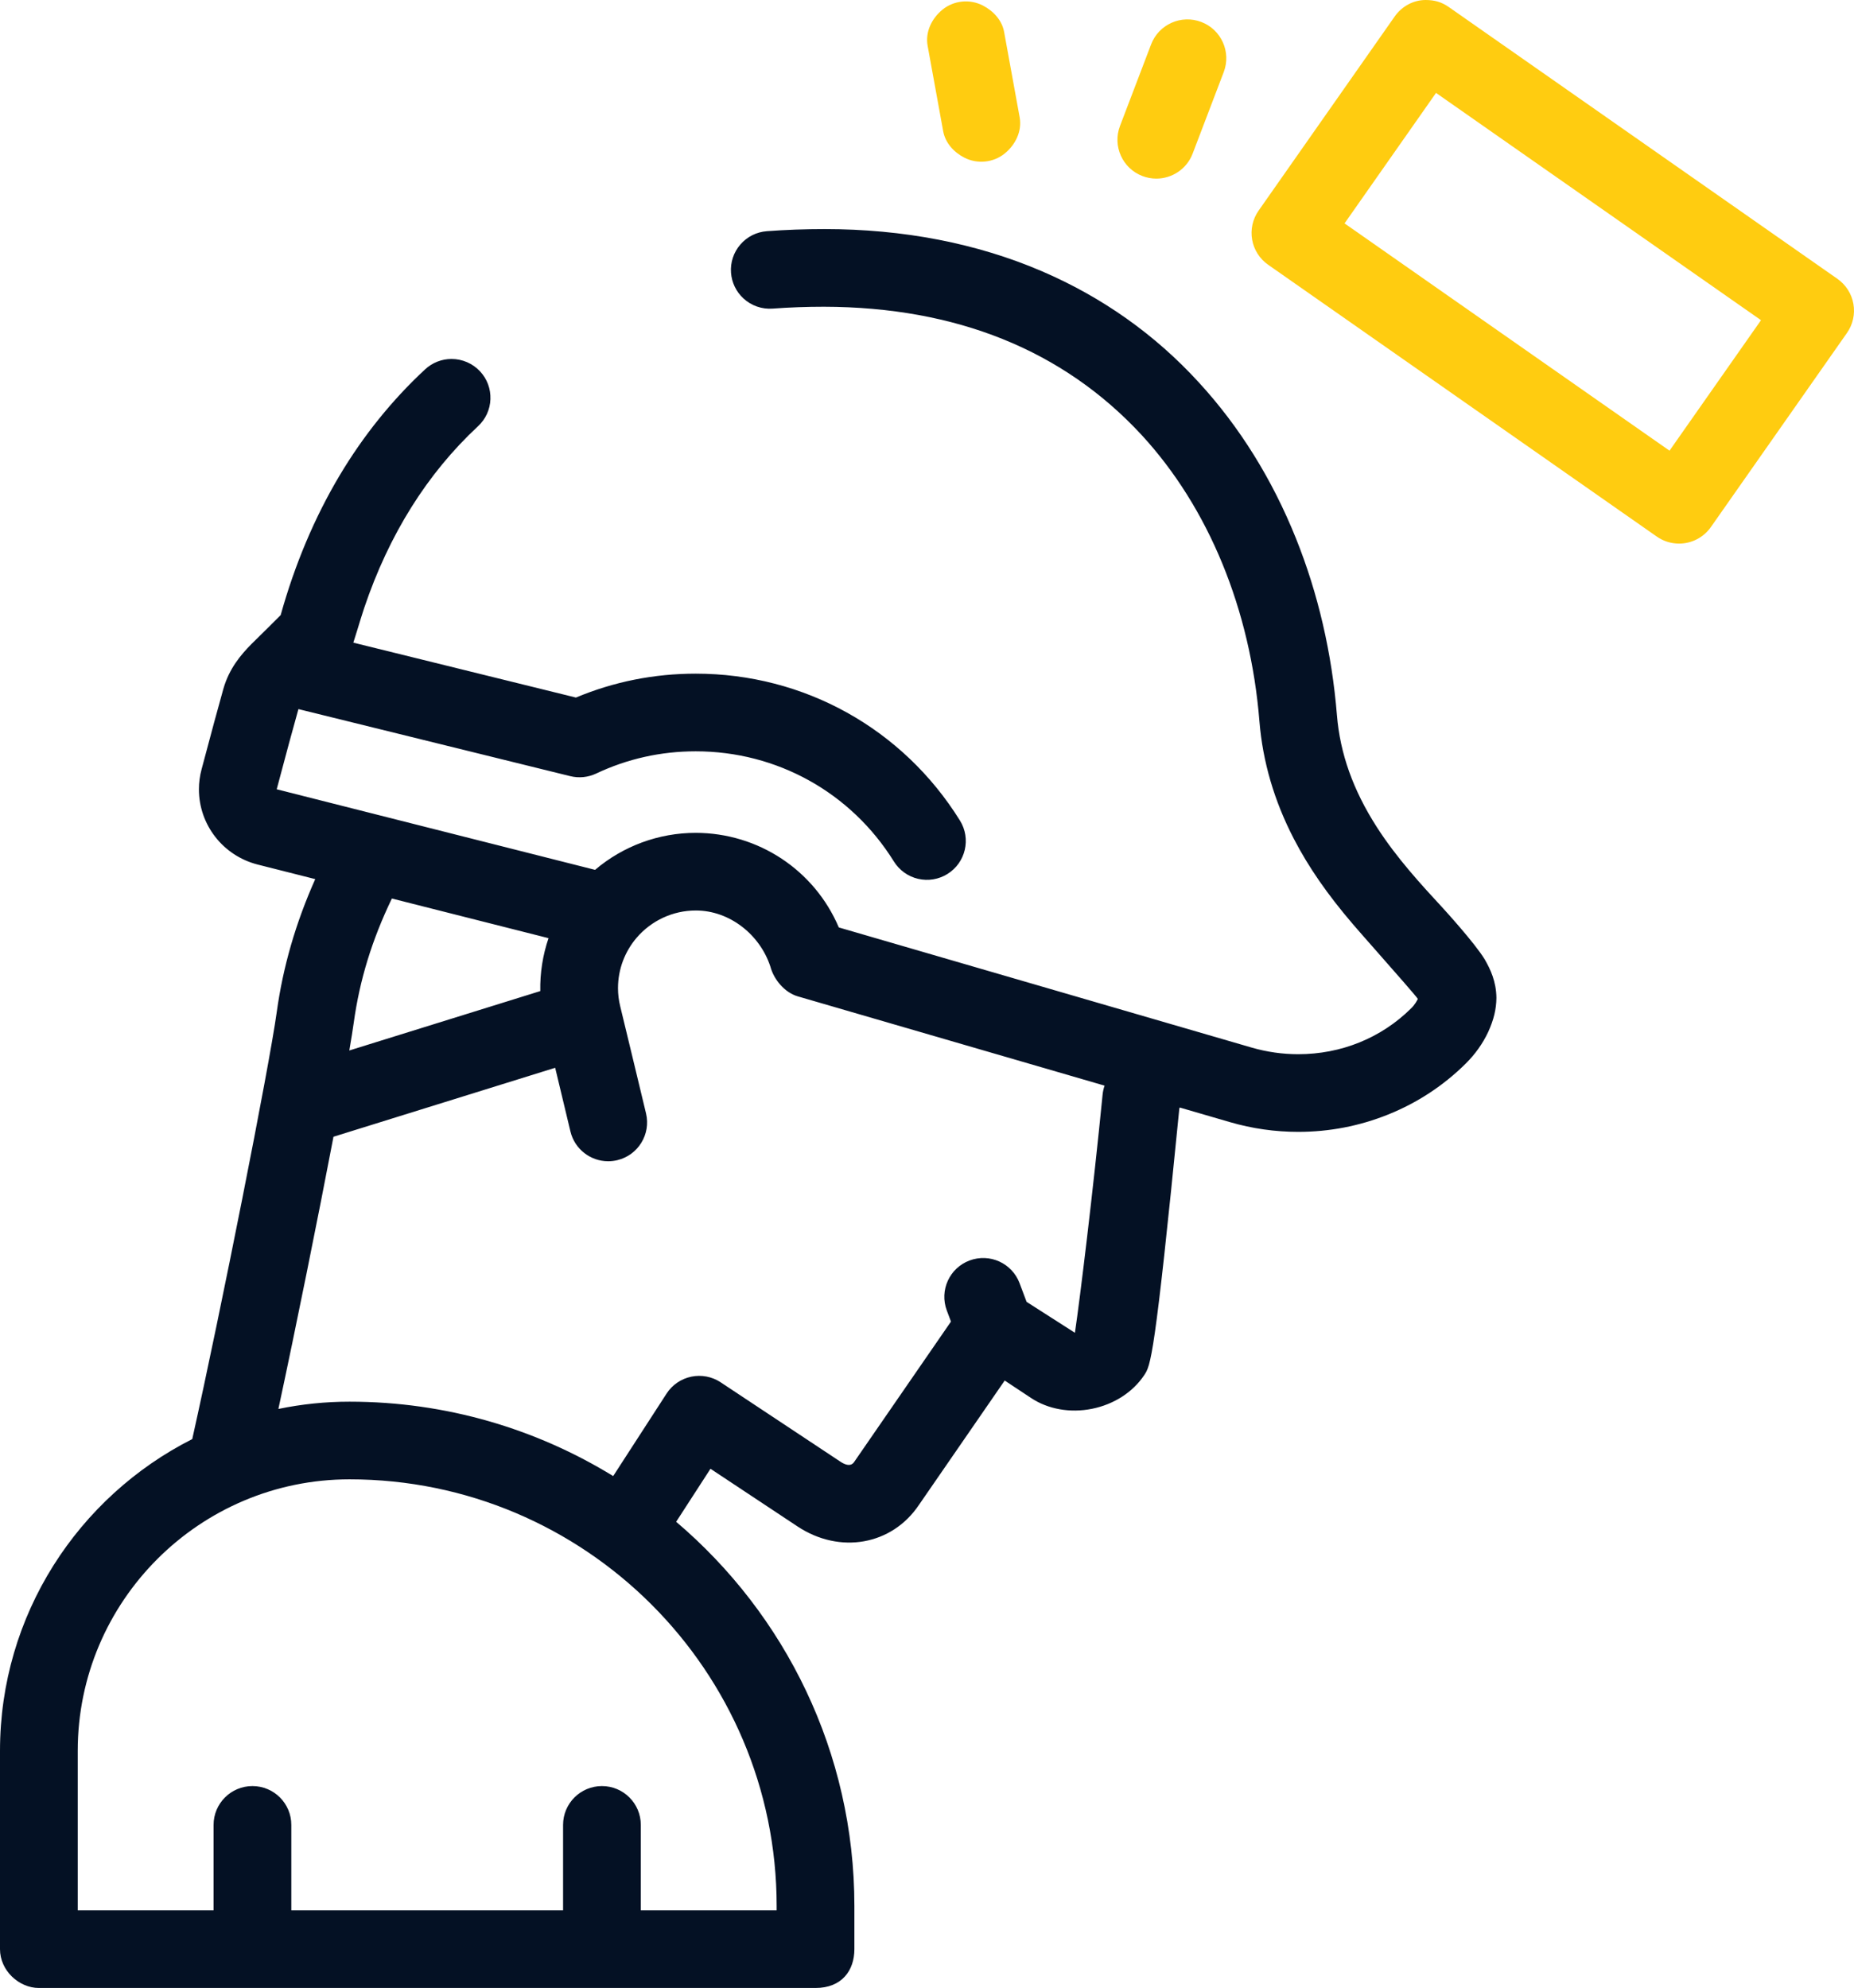
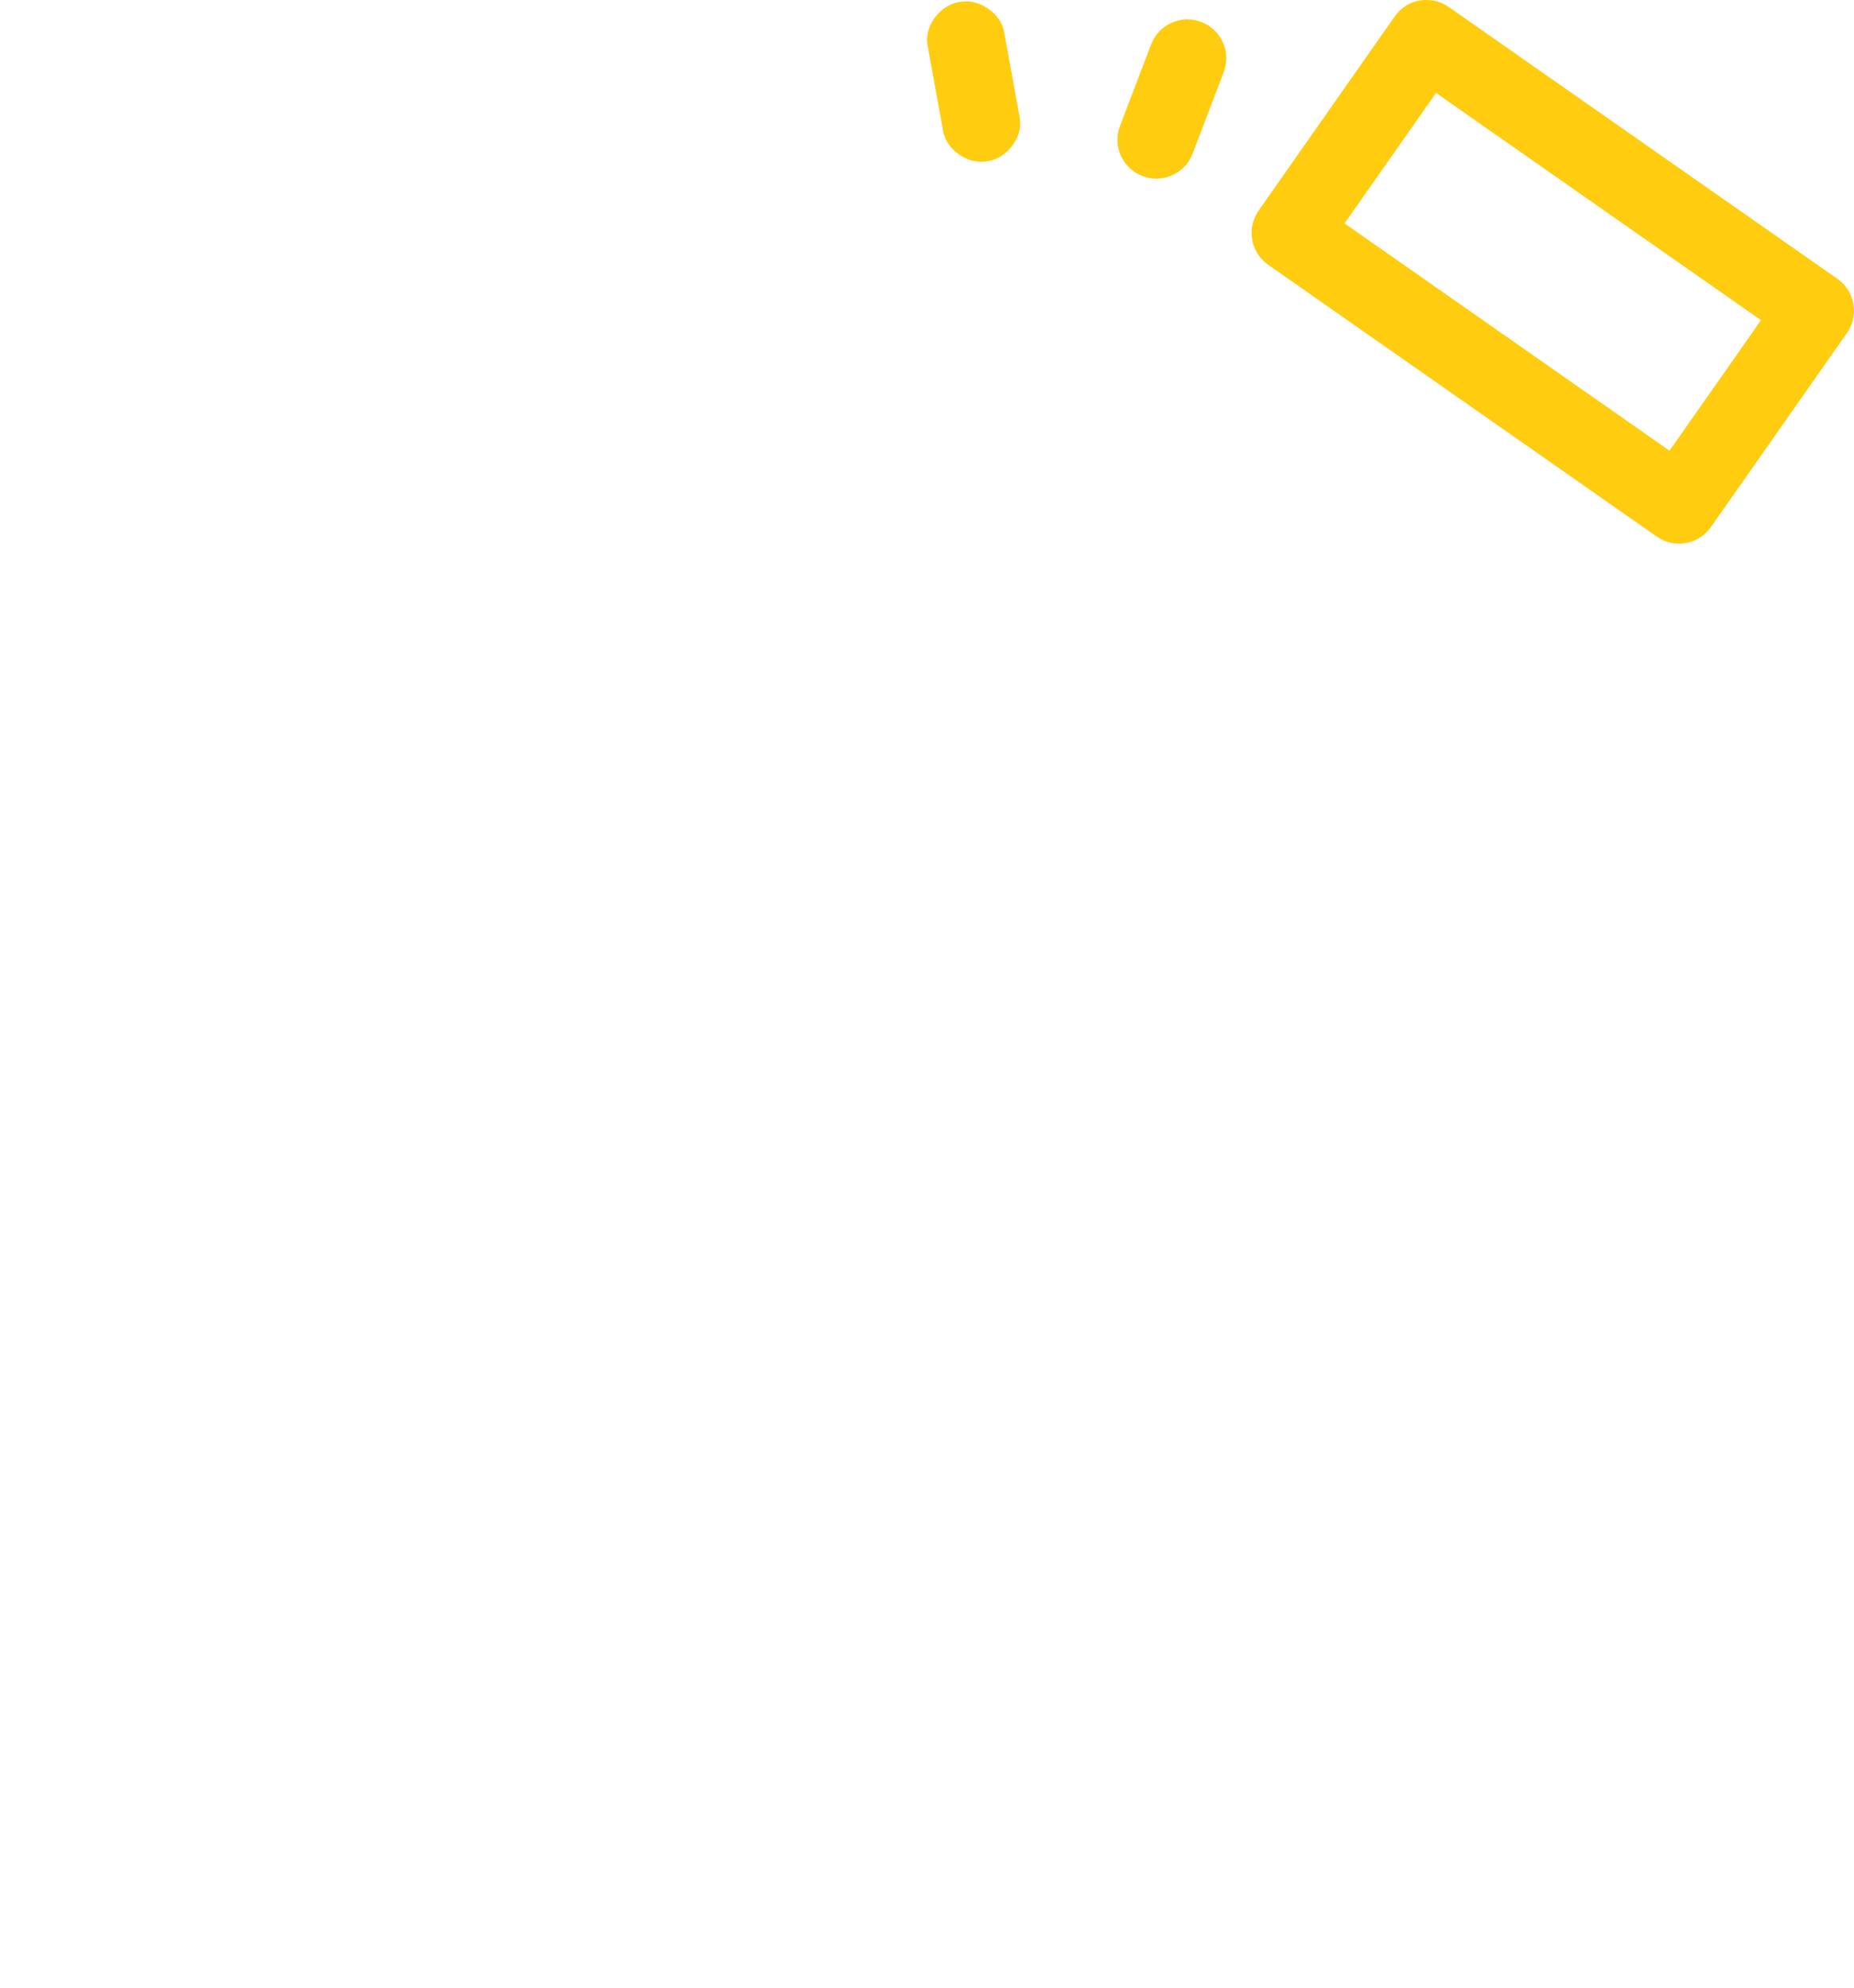
<svg xmlns="http://www.w3.org/2000/svg" width="373" height="400" viewBox="0 0 373 400" fill="none">
  <path fill-rule="evenodd" clip-rule="evenodd" d="M371.775 58.309C372.327 59.174 372.703 60.139 372.881 61.15C373.241 63.191 372.776 65.291 371.586 66.989L344.211 106.045C343.49 107.075 342.53 107.916 341.414 108.496C340.297 109.076 339.057 109.378 337.799 109.377C336.196 109.377 334.632 108.884 333.32 107.963L255.13 53.269C254.288 52.68 253.571 51.932 253.019 51.067C252.467 50.201 252.091 49.236 251.913 48.225C251.735 47.215 251.757 46.179 251.98 45.177C252.202 44.175 252.62 43.227 253.209 42.387L280.584 3.331C282.068 1.213 284.414 0 286.817 0C288.632 0 290.056 0.421 291.474 1.413L369.665 56.106C370.506 56.695 371.223 57.443 371.775 58.309ZM270.505 44.949L335.885 90.682L354.29 64.426L288.91 18.693L270.505 44.949ZM193.993 31.71C191.879 30.619 190.18 28.738 189.754 26.398L186.626 9.21C186.121 6.435 187.449 3.71 189.616 1.939C191.895 0.077 195.131 -0.239 197.744 1.113C199.854 2.205 201.589 4.08 202.013 6.415L205.141 23.602C205.648 26.385 204.309 29.119 202.128 30.89C199.843 32.746 196.61 33.061 193.993 31.71ZM232.635 35.94C231.684 35.94 230.741 35.765 229.852 35.426C225.817 33.89 223.791 29.376 225.329 25.344L231.584 8.938C233.123 4.905 237.639 2.88 241.676 4.418C245.712 5.954 247.737 10.468 246.2 14.5L239.944 30.906C238.755 34.023 235.785 35.94 232.635 35.94Z" fill="#FFCC10" />
-   <path fill-rule="evenodd" clip-rule="evenodd" d="M290.355 182.789L290.369 182.805C290.369 182.805 296.734 189.766 298.697 193.023C299.847 195.008 301.02 197.484 301.059 200.781C301.035 203.055 300.527 205.164 299.417 207.617C298.322 209.953 296.797 212.109 294.881 214.008C290.4 218.445 285.153 221.891 279.265 224.258C273.518 226.57 267.434 227.742 261.194 227.742V227.703L261.178 227.742C256.529 227.743 251.902 227.083 247.439 225.781L237.352 222.845C237.337 222.879 237.323 222.912 237.309 222.945C237.295 222.977 237.281 223.01 237.266 223.044C232.286 273.542 231.499 274.73 230.204 276.686L230.204 276.686C227.935 280.105 224.113 282.573 219.713 283.461C215.324 284.348 210.853 283.559 207.445 281.296L202.132 277.777L184.88 302.798C179.447 310.907 168.953 312.771 160.438 307.127L142.94 295.529L136.034 306.198C157.956 324.826 171.891 352.57 171.891 383.509V392.188C171.891 396.502 169.345 400 164.071 400H7.82C3.812 400 0 396.502 0 392.188V352.287C0 324.912 15.754 301.147 38.679 289.557C44.394 263.953 54.136 214.828 55.679 203.623C56.938 194.527 59.488 185.708 63.422 176.887L51.828 173.953C44.877 172.18 40.02 165.953 40.02 158.82C40.02 157.461 40.2 156.109 40.552 154.805C42.476 147.562 43.907 142.258 44.939 138.602C46.112 134.508 48.458 131.742 50.6 129.578C51.633 128.562 56.45 123.82 56.465 123.766C59.312 113.562 63.292 104.125 68.296 95.719C73.09 87.672 78.884 80.477 85.523 74.32C86.978 72.969 88.87 72.227 90.849 72.227C91.924 72.228 92.987 72.45 93.973 72.878C94.959 73.307 95.847 73.933 96.58 74.719C98.004 76.25 98.739 78.234 98.668 80.32C98.633 81.346 98.394 82.355 97.966 83.289C97.538 84.222 96.929 85.061 96.174 85.758C85.942 95.28 78.258 107.557 73.276 122.312C72.918 123.372 72.309 125.365 71.821 126.958C71.455 128.153 71.158 129.123 71.087 129.309L115.869 140.356C123.498 137.163 131.593 135.547 139.973 135.547C161.755 135.547 181.626 146.594 193.127 165.098C195.406 168.763 194.278 173.58 190.61 175.856C189.738 176.398 188.767 176.763 187.754 176.93C186.74 177.096 185.704 177.062 184.704 176.828C183.704 176.595 182.76 176.166 181.925 175.568C181.091 174.969 180.383 174.213 179.841 173.341C171.213 159.459 156.309 151.172 139.973 151.172C132.96 151.172 126.221 152.677 119.943 155.645C118.316 156.415 116.472 156.6 114.724 156.169L60.047 142.68C60.023 142.738 60.008 142.784 60.001 142.812C58.984 146.414 57.53 151.797 55.669 158.812L119.72 175.023C125.369 170.219 132.546 167.579 139.965 167.578C152.555 167.594 163.854 175.062 168.757 186.609L251.81 210.781C254.86 211.664 258.011 212.117 261.178 212.117C269.827 212.117 277.889 208.844 283.871 202.914C284.653 202.172 285.083 201.336 285.247 200.992L285.232 200.969C284.945 200.477 280.59 195.53 276.911 191.351C274.862 189.024 273.023 186.934 272.212 185.984C267.043 179.945 263.258 174.477 260.31 168.789C256.369 161.195 254.039 153.25 253.382 145.156C251.576 122.617 243.154 102.141 229.657 87.5C213.885 70.461 192.388 61.781 165.778 61.719C162.29 61.719 158.818 61.844 155.464 62.094H155.456C154.384 62.175 153.308 62.035 152.293 61.681C151.278 61.328 150.348 60.769 149.56 60.039C148.106 58.698 147.217 56.855 147.073 54.883C146.994 53.859 147.119 52.83 147.441 51.855C147.763 50.88 148.276 49.978 148.95 49.203C150.31 47.625 152.211 46.672 154.291 46.516C158.044 46.234 162.048 46.094 165.918 46.094C181.714 46.094 196.494 48.945 209.584 54.562C221.759 59.789 232.386 67.32 241.175 76.93C249.378 85.859 255.955 96.43 260.732 108.336C265.19 119.445 267.958 131.414 268.974 143.906C269.6 151.609 272.22 158.961 276.974 166.383C280.989 172.649 285.964 178.035 290.355 182.789ZM78.841 180.791C74.827 189.129 72.358 197.186 71.172 205.758C70.984 207.119 70.678 209.027 70.278 211.366L108.699 199.415C108.628 195.797 109.189 192.194 110.356 188.769L78.841 180.791ZM156.252 384.375V383.509C156.252 336.169 117.703 297.656 70.32 297.656C40.169 297.656 15.639 322.163 15.639 352.287V384.375H42.969V367.188C42.969 362.873 46.47 359.375 50.789 359.375C55.108 359.375 58.609 362.873 58.609 367.188V384.375H113.283V367.188C113.283 362.873 116.783 359.375 121.102 359.375C125.421 359.375 128.922 362.873 128.922 367.188V384.375H156.252ZM216.26 268.169C217.282 261.278 219.91 239.73 221.828 220.244C221.889 219.63 222.023 219.025 222.226 218.442L160.499 200.476C157.874 199.712 155.69 197.12 154.987 194.477C152.876 188.032 146.767 183.202 140.003 183.202H139.972C135.39 183.202 131.042 185.221 128.055 188.718C125.739 191.443 124.333 194.98 124.333 198.827C124.334 200.05 124.482 201.268 124.774 202.455C124.842 202.664 129.971 224.024 129.971 224.024C130.976 228.221 128.385 232.436 124.186 233.44C123.575 233.586 122.963 233.656 122.36 233.656C118.825 233.656 115.621 231.245 114.762 227.659L111.695 214.848L67.093 228.723C63.926 245.319 59.567 266.918 56.009 283.495C60.717 282.52 65.512 282.029 70.32 282.031C89.747 282.031 107.914 287.512 123.364 297.002L134.104 280.407C134.665 279.539 135.394 278.79 136.247 278.205C137.1 277.621 138.061 277.211 139.074 277C140.087 276.789 141.132 276.781 142.148 276.976C143.164 277.172 144.131 277.567 144.993 278.139L169.085 294.108C171.028 295.395 171.678 294.418 171.891 294.096L171.891 294.096L171.968 293.983L191.322 265.915L190.484 263.68C188.969 259.639 191.018 255.137 195.063 253.623C199.107 252.108 203.613 254.157 205.129 258.197L206.534 261.945L216.26 268.169Z" fill="#041124" />
</svg>